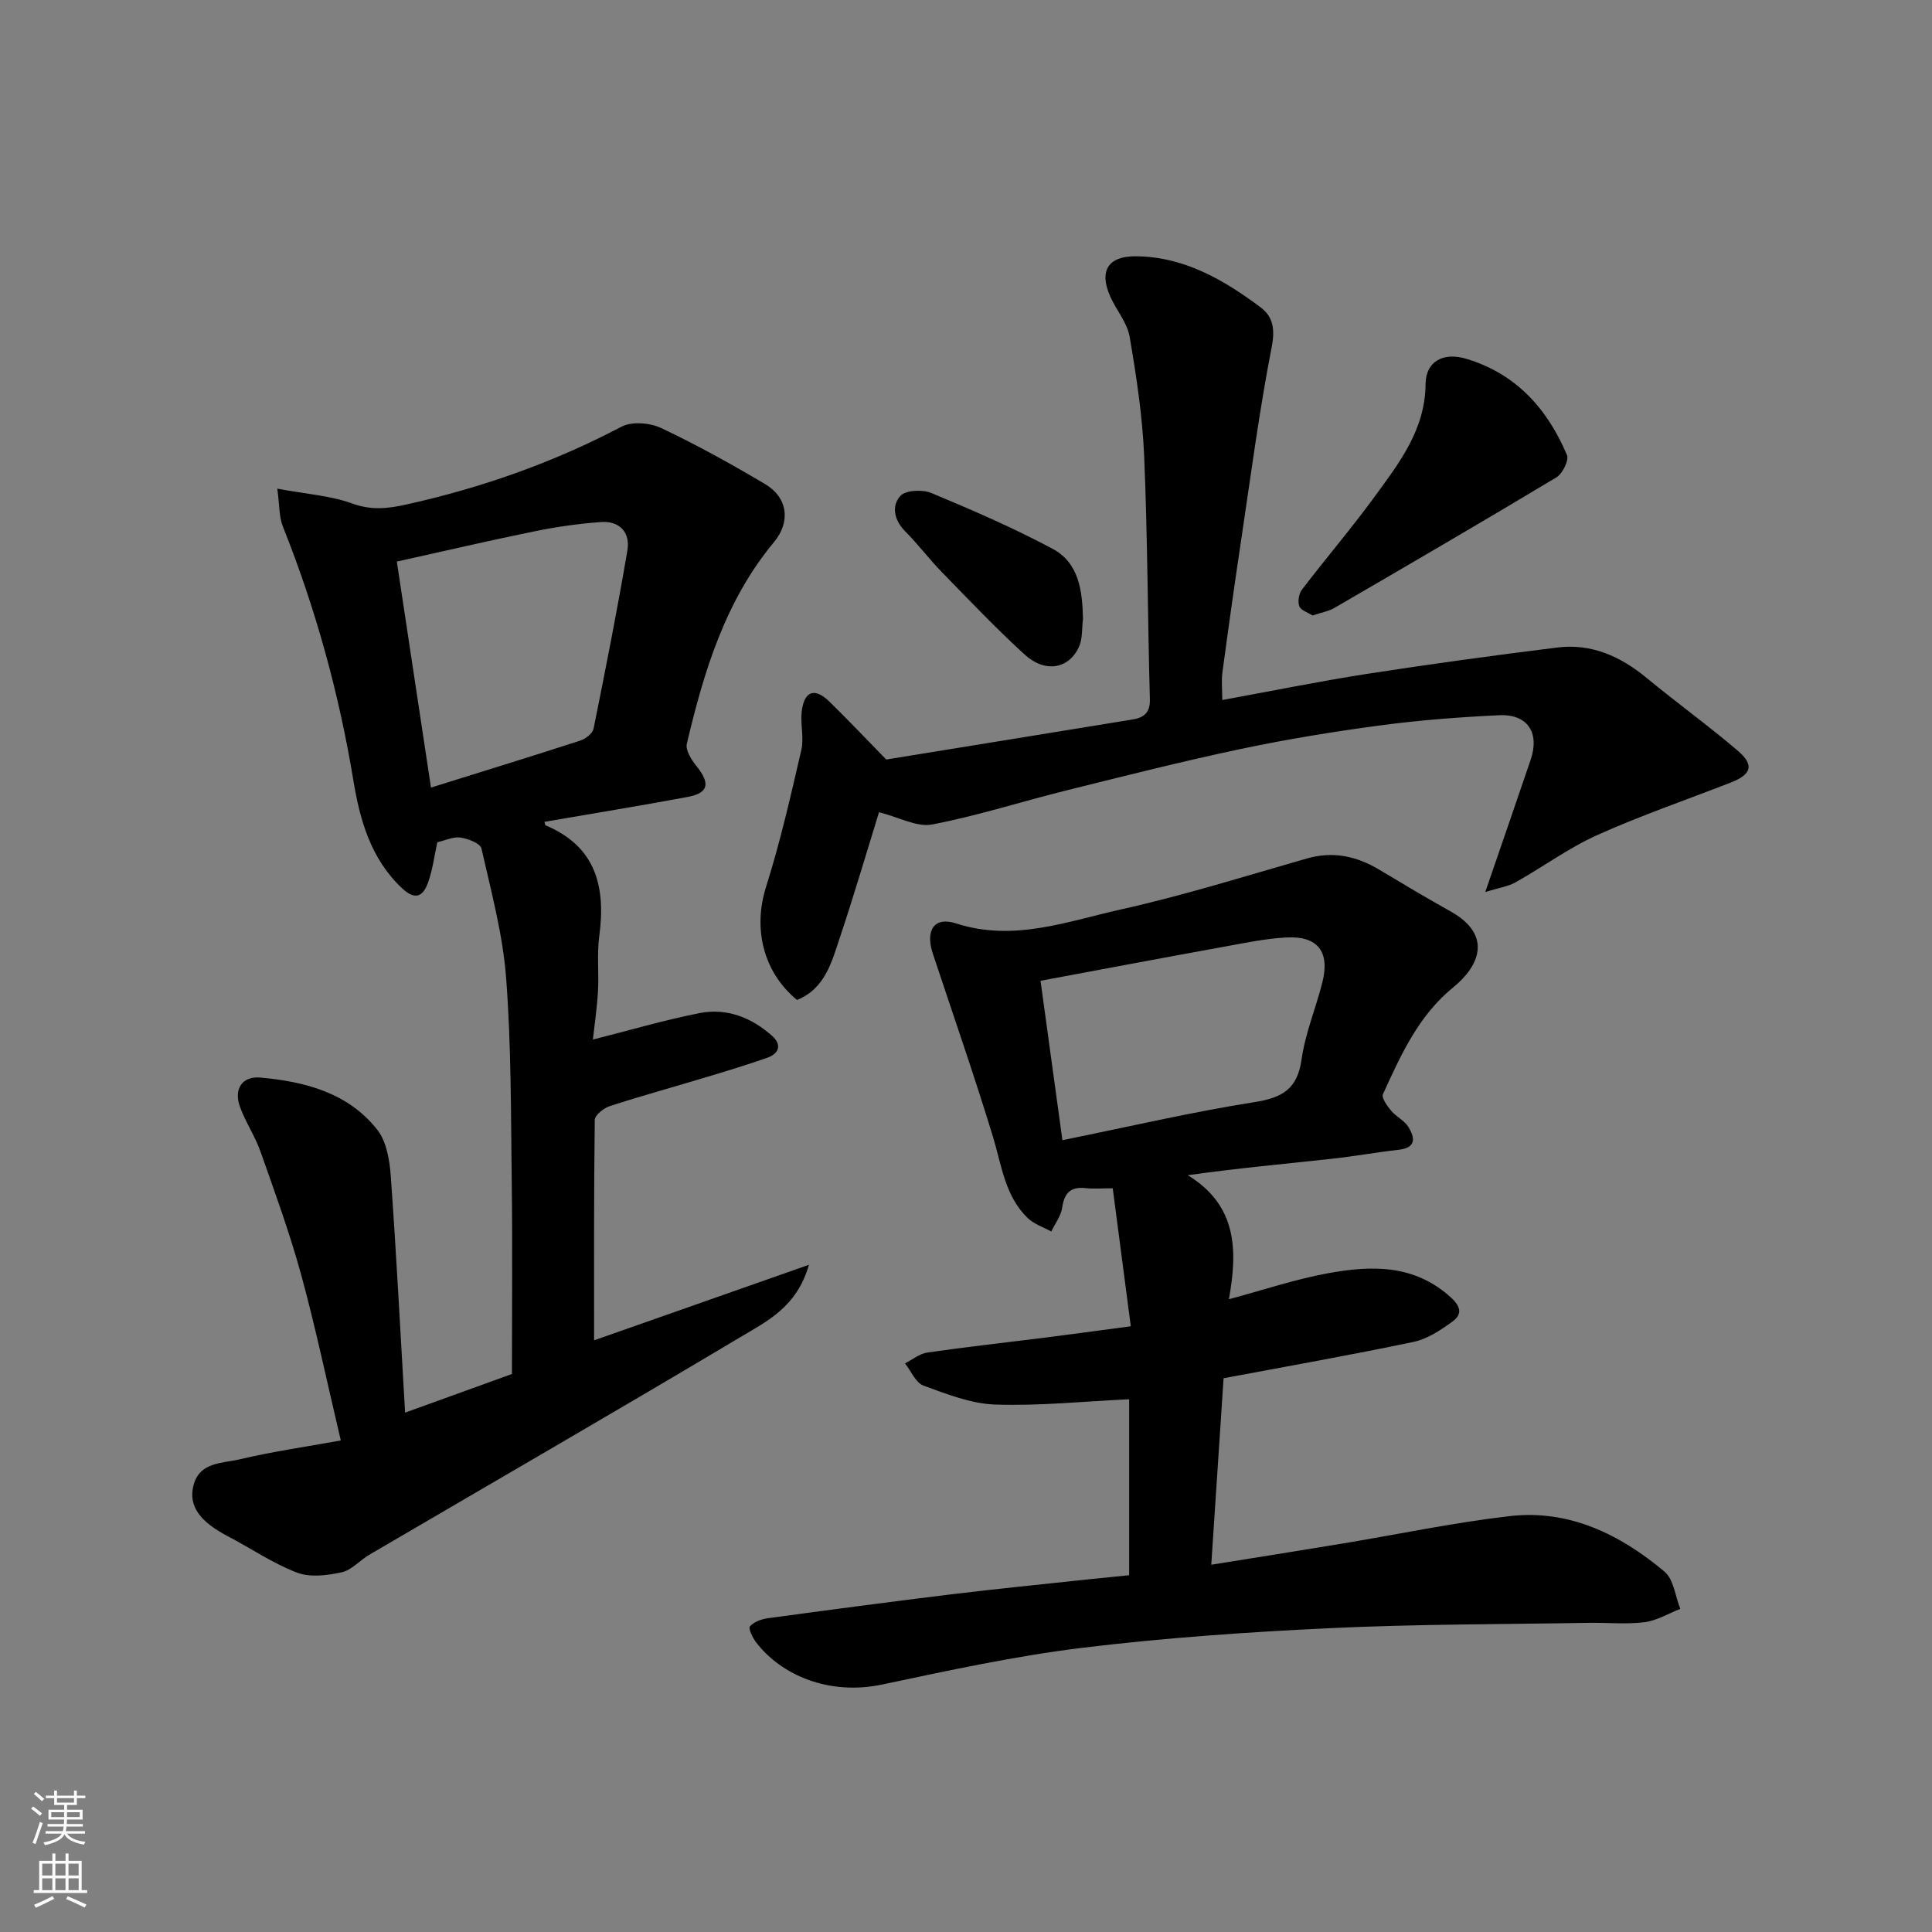
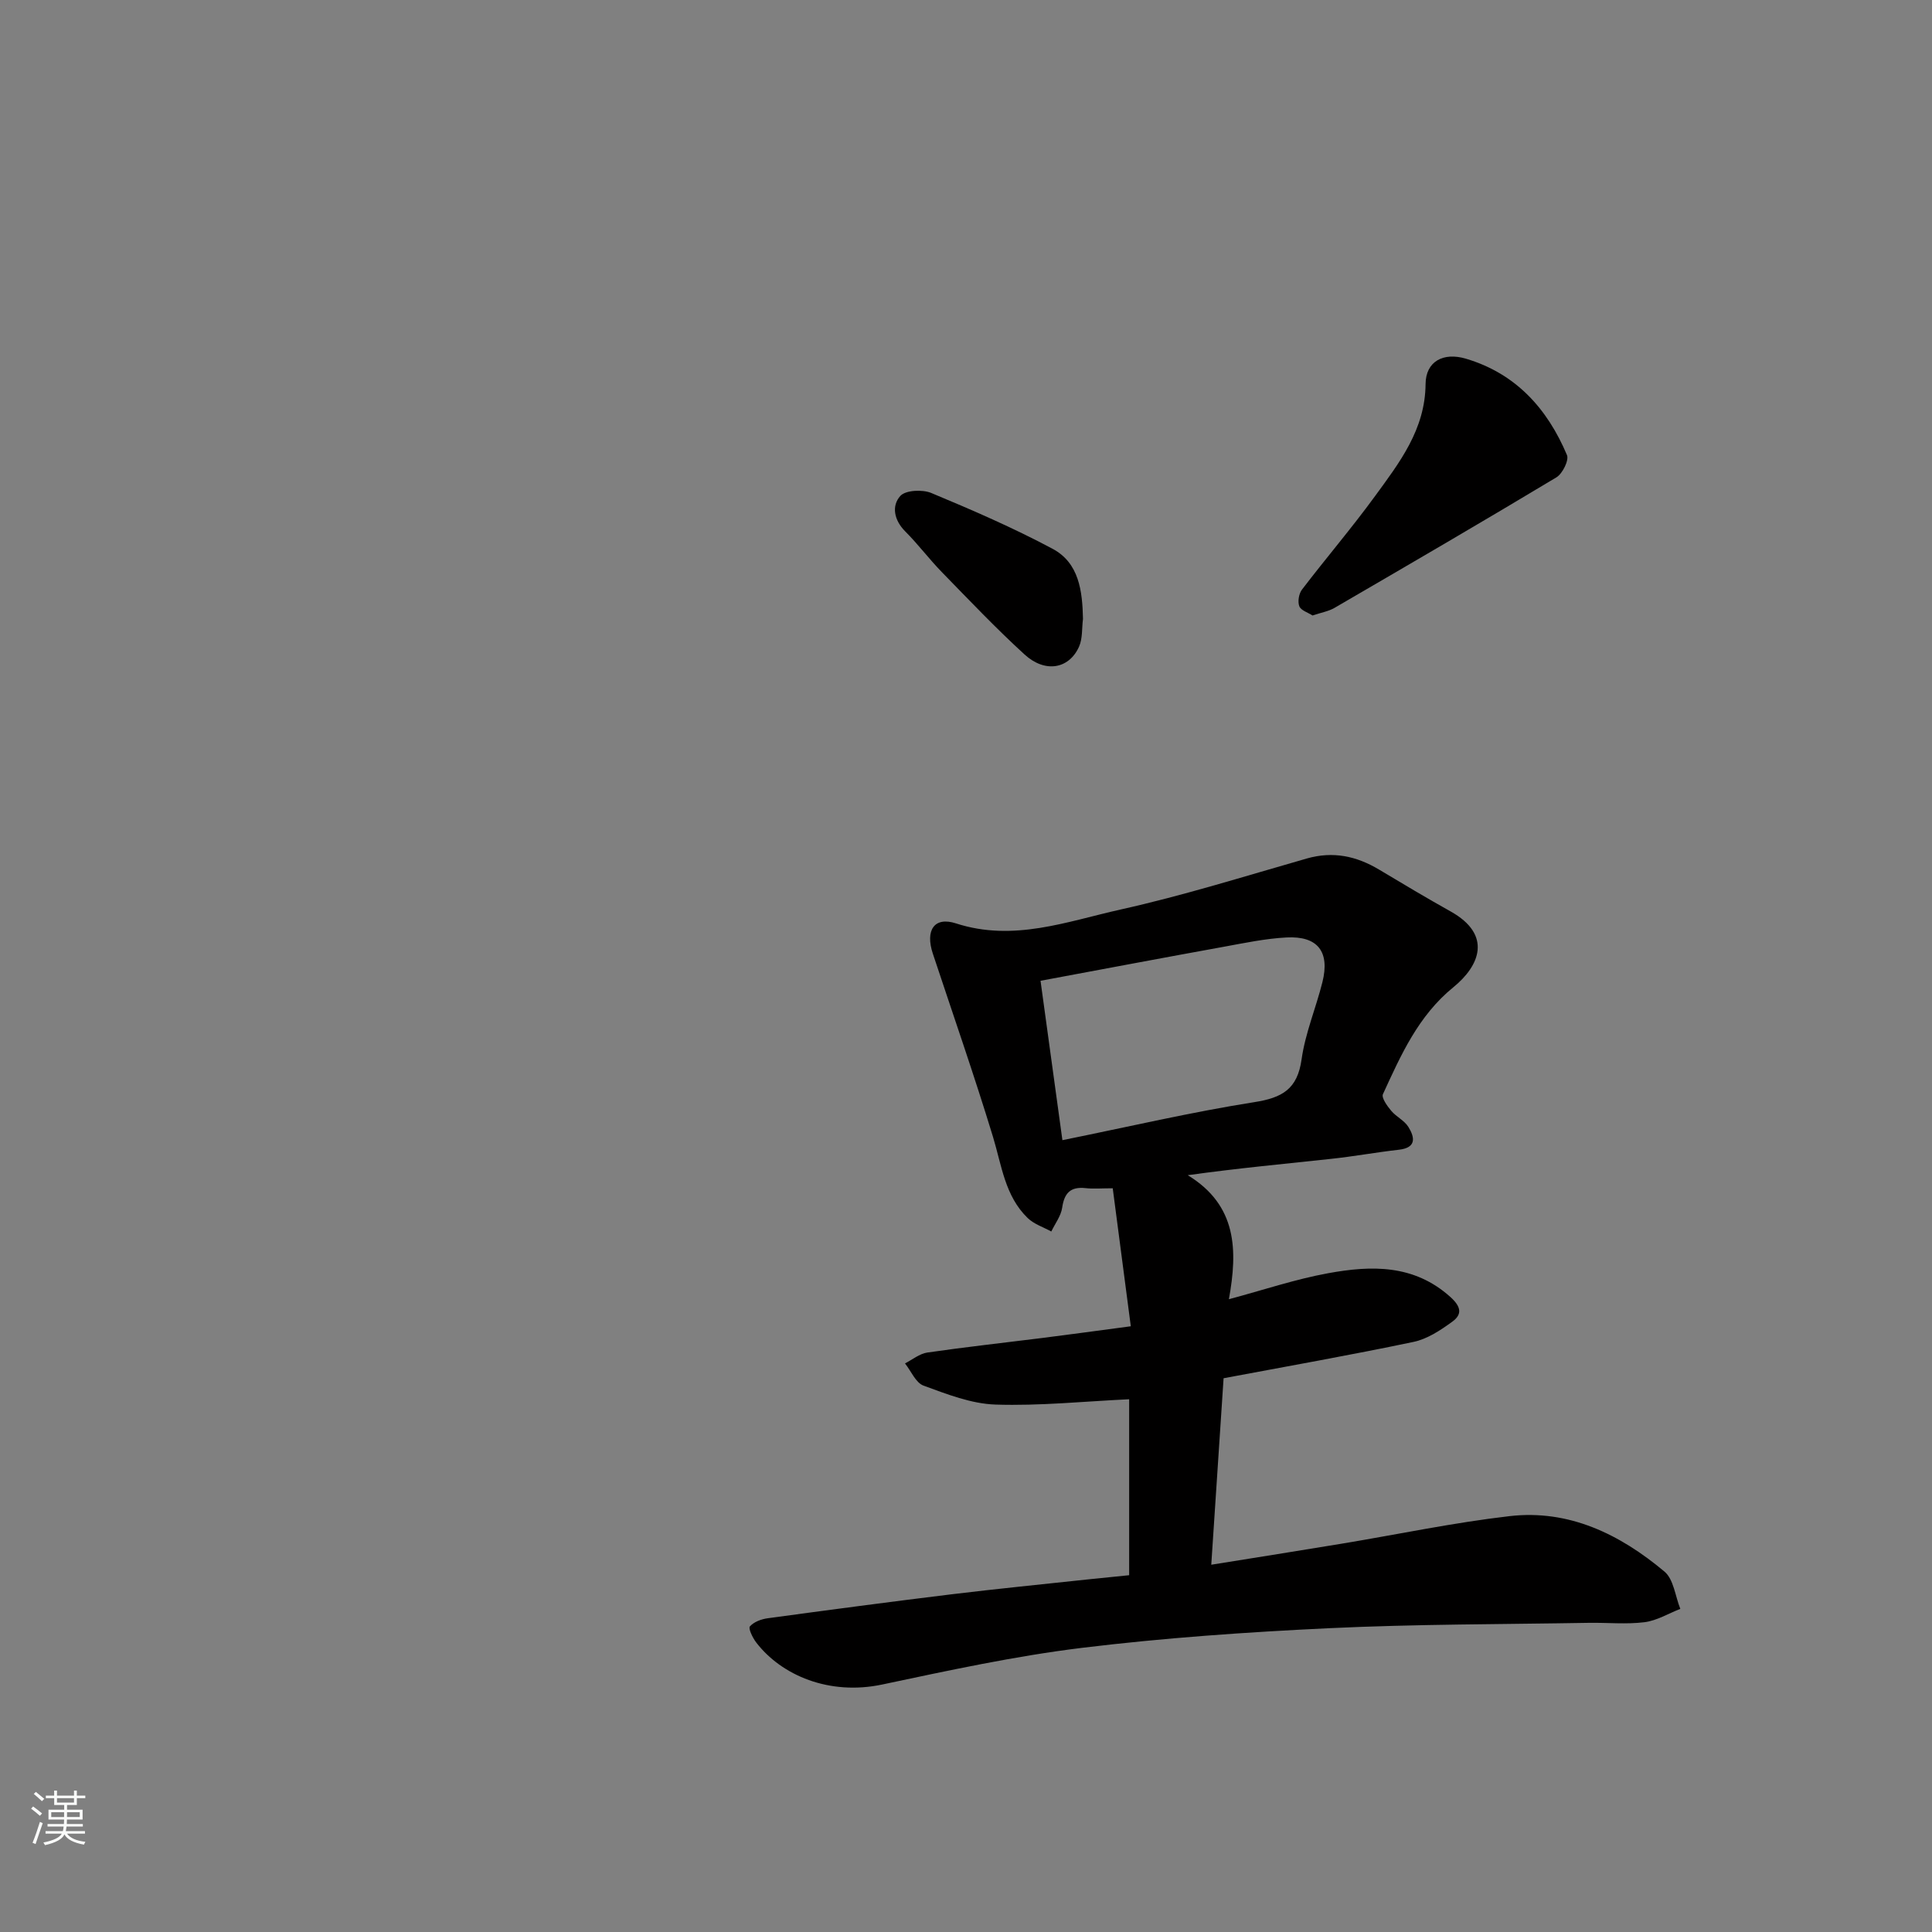
<svg xmlns="http://www.w3.org/2000/svg" enable-background="new 0 0 400 400" viewBox="0 0 400 400">
  <rect x="0" y="0" width="400" height="400" fill="#808080" stroke="none" />
  <g fill="#010000">
-     <path d="m70.56 298.23c-2.88-12.19-5.21-23.35-8.21-34.32-2.36-8.62-5.44-17.04-8.41-25.47-1.12-3.19-3.09-6.08-4.25-9.25-1.35-3.7.43-6.44 4.25-6.09 9.23.84 18.14 3.15 24.17 10.8 1.91 2.42 2.55 6.26 2.79 9.52 1.16 16.11 1.99 32.24 2.97 49.05 7.8-2.82 14.91-5.39 22.12-8 0-13.37.13-26.53-.04-39.68-.18-14.1-.09-28.24-1.16-42.29-.68-9.03-3.1-17.94-5.11-26.82-.24-1.07-2.76-2.04-4.33-2.27-1.5-.22-3.15.59-4.81.97-.6 2.73-.95 5.67-1.93 8.38-.98 2.69-2.51 3.81-5.34 1.17-6.53-6.11-8.76-14.2-10.11-22.36-2.99-18.09-7.82-35.59-14.61-52.6-.79-1.99-.66-4.35-1.14-7.8 6.04 1.13 11.03 1.44 15.53 3.08 3.96 1.45 7.45 1.04 11.25.19 15.52-3.45 30.35-8.66 44.46-16.09 2.15-1.13 5.89-.83 8.21.26 7.37 3.48 14.52 7.45 21.54 11.61 4.7 2.78 5.34 7.82 1.86 12-10.12 12.17-14.53 26.8-18.06 41.78-.31 1.33.97 3.33 2.01 4.62 2.87 3.58 2.51 5.56-1.8 6.37-9.86 1.84-19.76 3.45-29.68 5.16.12.43.12.68.21.72 10.47 4.39 12.5 12.74 11.13 22.96-.51 3.77-.04 7.65-.27 11.47-.21 3.6-.75 7.18-1.05 9.93 7.46-1.88 14.68-4.01 22.03-5.47 5.68-1.13 10.84.91 15.11 4.74 2.02 1.82 1.42 3.64-1.07 4.51-4.13 1.44-8.32 2.72-12.51 3.98-6.69 2.02-13.44 3.87-20.09 6.03-1.25.41-3.07 1.87-3.08 2.87-.2 15.25-.14 30.5-.14 45.61 13.94-4.9 28.56-10.04 44.48-15.64-2.5 8.79-8.78 11.74-14.2 14.98-25.49 15.21-51.21 30.06-76.83 45.06-1.96 1.15-3.65 3.18-5.72 3.63-2.98.65-6.54 1.1-9.25.06-4.99-1.91-9.52-5.02-14.3-7.52-5.78-3.02-8.2-6.25-7.13-10.5 1.24-4.93 5.99-4.58 9.56-5.43 6.64-1.58 13.4-2.54 20.95-3.91zm18.67-135.17c10.49-3.28 20.73-6.43 30.91-9.73 1.11-.36 2.56-1.5 2.76-2.5 2.48-12.27 4.9-24.55 7-36.89.63-3.67-1.61-6.13-5.43-5.86-4.7.33-9.41 1.02-14.03 1.97-9.49 1.94-18.93 4.15-28.28 6.22 2.39 15.8 4.7 31.08 7.07 46.79z" />
    <path d="m233.78 326.13c0-12.82 0-24.77 0-36.43-9.37.44-18.54 1.4-27.67 1.1-5.02-.16-10.08-2.16-14.9-3.92-1.62-.59-2.58-3.02-3.84-4.6 1.53-.78 3-2.01 4.61-2.25 7.93-1.15 15.89-2.02 23.84-3.02 5.84-.74 11.68-1.54 18.3-2.42-1.23-9.39-2.46-18.82-3.74-28.57-2.36 0-4.01.15-5.63-.03-3.13-.34-4.4 1.03-4.84 4.06-.25 1.71-1.47 3.29-2.25 4.92-1.65-.91-3.58-1.52-4.89-2.79-4.71-4.56-5.38-10.88-7.18-16.8-3.88-12.73-8.27-25.31-12.46-37.95-1.59-4.79.26-7.73 4.8-6.25 11.91 3.86 22.97-.4 34.1-2.88 12.99-2.89 25.73-6.9 38.54-10.56 5.42-1.55 10.28-.5 14.97 2.31 4.9 2.93 9.81 5.87 14.79 8.65 8.69 4.86 6.03 11.25.58 15.69-7.28 5.92-10.87 14.05-14.59 22.15-.34.74.88 2.44 1.7 3.42 1.04 1.25 2.74 2.02 3.57 3.36 1.33 2.15 1.72 4.3-1.96 4.72-4.7.53-9.36 1.39-14.06 1.89-9.61 1.04-19.24 1.93-29.66 3.38 10.24 6.24 10.35 15.56 8.52 25.68 7.13-1.91 13.74-4.14 20.53-5.38 8.93-1.63 17.76-1.89 25.33 4.92 2.24 2.02 2.46 3.59.43 5.08-2.44 1.78-5.2 3.62-8.08 4.22-13.05 2.74-26.19 5.05-39.31 7.52-.85 12.82-1.68 25.46-2.55 38.61 9.4-1.51 18.19-2.9 26.96-4.35 11.6-1.92 23.13-4.36 34.79-5.71 12.34-1.43 22.88 3.77 32.08 11.48 1.91 1.6 2.23 5.1 3.28 7.72-2.47.96-4.87 2.44-7.42 2.76-3.77.47-7.65.07-11.48.13-17.93.31-35.88.26-53.79 1.11-17.09.81-34.21 2-51.19 4.07-13.89 1.7-27.64 4.69-41.35 7.59-10.96 2.32-20.86-1.88-26.1-8.71-.73-.96-1.67-2.9-1.3-3.32.82-.94 2.37-1.51 3.7-1.69 12.65-1.72 25.3-3.4 37.98-4.95 9.45-1.15 18.92-2.08 28.38-3.1 2.75-.28 5.5-.56 8.46-.86zm-18.35-123.07c1.58 11.5 3.05 22.21 4.53 33 13.88-2.81 26.72-5.82 39.72-7.87 5.81-.91 8.94-2.7 9.8-8.87.76-5.42 2.97-10.62 4.31-15.97 1.58-6.3-.96-9.6-7.42-9.26-4.38.23-8.73 1.15-13.06 1.94-12.32 2.23-24.63 4.56-37.88 7.03z" />
-     <path d="m307.51 184.68c3.49-10.17 6.48-18.77 9.4-27.39 1.9-5.6-.65-9.48-6.51-9.21-8.21.39-16.43 1.01-24.57 2.1-9.7 1.29-19.38 2.87-28.95 4.89-12.09 2.55-24.07 5.59-36.07 8.57-9.29 2.31-18.45 5.27-27.83 7.06-3.16.6-6.84-1.5-10.99-2.54-2.61 8.43-5.16 17.13-8.03 25.73-1.73 5.16-3.08 10.78-8.95 13.14-7.12-5.89-9.1-14.93-6.4-23.44 2.94-9.28 5.1-18.82 7.3-28.32.58-2.53-.23-5.35.08-7.98.5-4.23 2.68-5.02 5.76-2 3.8 3.72 7.46 7.58 11.74 11.96 16.19-2.63 33.57-5.44 50.94-8.28 2.34-.38 3.72-1.34 3.64-4.2-.46-16.76-.47-33.53-1.18-50.27-.35-8.3-1.61-16.59-3.01-24.78-.5-2.91-2.74-5.48-4-8.3-2.37-5.31-.51-8.4 5.28-8.36 9.96.08 18.16 4.84 25.82 10.56 2.61 1.95 3.03 4.53 2.31 8.24-2.56 13.13-4.3 26.43-6.28 39.67-1.38 9.21-2.68 18.44-3.92 27.67-.24 1.77-.03 3.6-.03 5.73 10.28-1.87 20.12-3.88 30.03-5.42 13.08-2.03 26.21-3.82 39.34-5.45 7.07-.88 13.1 1.84 18.53 6.33 6.18 5.11 12.7 9.81 18.8 15.01 3.49 2.98 2.9 4.93-1.43 6.62-9.23 3.6-18.63 6.82-27.65 10.88-5.91 2.66-11.23 6.59-16.91 9.78-1.56.87-3.46 1.13-6.26 2z" />
    <path d="m271.75 127.43c-.94-.61-2.4-1.04-2.74-1.91-.37-.95-.1-2.6.55-3.45 4.97-6.51 10.31-12.75 15.13-19.36 5.07-6.95 10.39-13.8 10.46-23.21.04-4.66 3.65-6.64 8.37-5.23 10.33 3.07 16.85 10.35 20.9 19.94.46 1.08-.92 3.86-2.18 4.62-15.24 9.16-30.6 18.1-45.97 27.04-1.22.7-2.71.95-4.52 1.56z" />
    <path d="m224.22 128.14c-.25 1.94-.06 4.08-.83 5.78-2.09 4.61-7.03 5.46-11.27 1.58-5.95-5.43-11.5-11.29-17.13-17.06-2.64-2.71-4.92-5.77-7.59-8.44-2.31-2.32-2.84-5.26-1.01-7.31 1.08-1.22 4.59-1.39 6.43-.62 8.5 3.54 16.99 7.22 25.1 11.55 5.5 2.93 6.18 8.75 6.3 14.52z" />
  </g>
  <path d="m6.44 374.46.42-.45c.65.47 1.27.95 1.85 1.44l-.45.49c-.65-.56-1.25-1.06-1.82-1.48m.93 7.33-.63-.26c.55-1.36 1.05-2.8 1.52-4.33.19.1.38.19.59.27-.46 1.29-.95 2.73-1.48 4.32m-.38-10.38.44-.42c.43.34 1.01.82 1.74 1.44l-.49.49c-.53-.51-1.09-1.01-1.69-1.51m2.5.35h1.72v-1.04h.59v1.04h3.52v-1.04h.59v1.04h1.75v.53h-1.75v1.42h-2.03v.97h3.22v2.03h-3.24c0 .35-.01.66-.03.93h3.32v.53h-3.37c-.03.27-.08.58-.15.94h3.96v.53h-3.71c.67.92 1.93 1.48 3.79 1.68-.13.24-.23.44-.29.59-2.13-.38-3.48-1.08-4.04-2.12-.43.97-1.77 1.72-4.03 2.23-.09-.19-.2-.37-.33-.55 2.1-.42 3.37-1.03 3.81-1.83h-3.36v-.53h3.58c.08-.29.13-.61.16-.94h-3.33v-.53h3.39c.02-.27.04-.58.04-.93h-3.23v-2.03h3.25v-.97h-2.07v-1.42h-1.73zm1.12 3.44v1h2.65c.01-.3.02-.44.01-.4v-.25-.35zm1.19-2h3.52v-.91h-3.52zm4.71 2h-2.63v.59c0 .15-.01.28-.01.4h2.64z" fill="#fafbfa" />
-   <path d="m13.56 383.74h.63v1.52h2.72v6.07h1.13v.6h-11.06v-.6h1.13v-6.07h2.73v-1.52h.63v1.52h2.1v-1.52zm-2.69 8.83.38.56c-1.24.63-2.53 1.25-3.85 1.85-.1-.21-.21-.42-.34-.63 1.36-.55 2.63-1.15 3.81-1.78m-2.13-4.27h2.1v-2.45h-2.1zm0 3.04h2.1v-2.46h-2.1zm2.72-3.04h2.1v-2.45h-2.1zm0 3.04h2.1v-2.46h-2.1zm6.07 3.6c-1.41-.71-2.7-1.3-3.86-1.78l.35-.56c1.45.62 2.75 1.19 3.88 1.72zm-1.25-9.09h-2.1v2.45h2.1zm-2.09 5.49h2.1v-2.46h-2.1z" fill="#fafbfa" />
</svg>